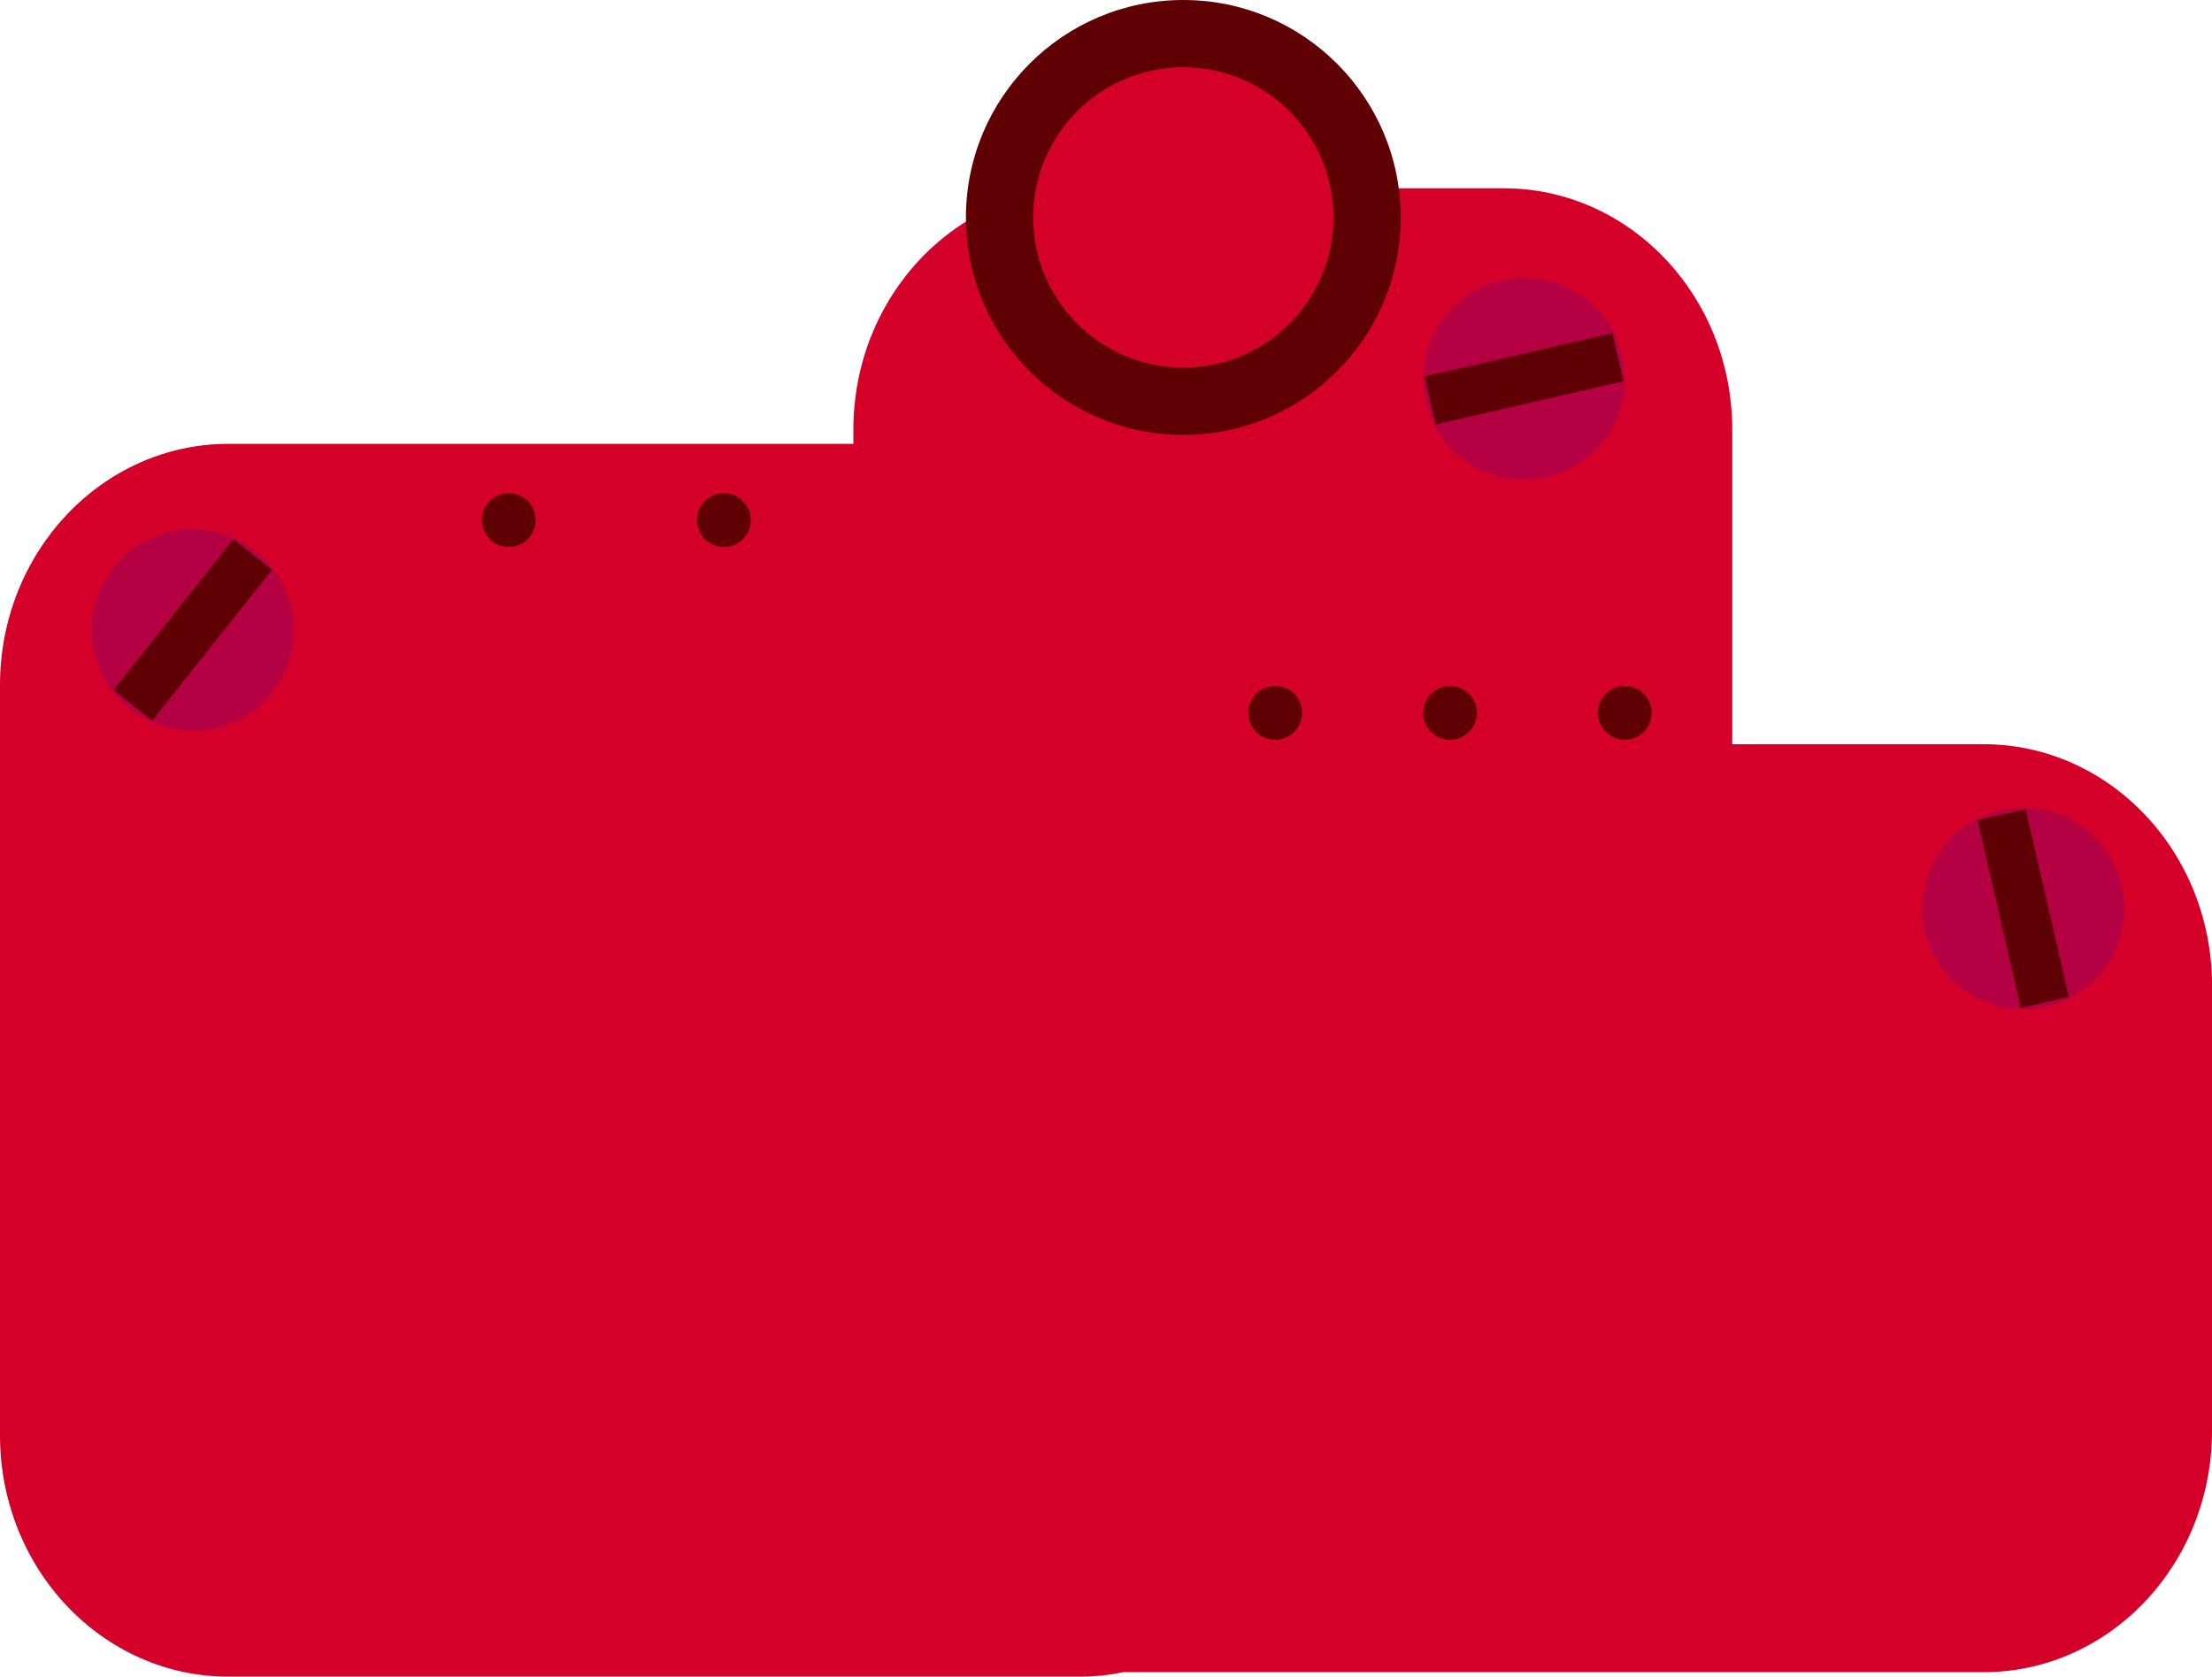
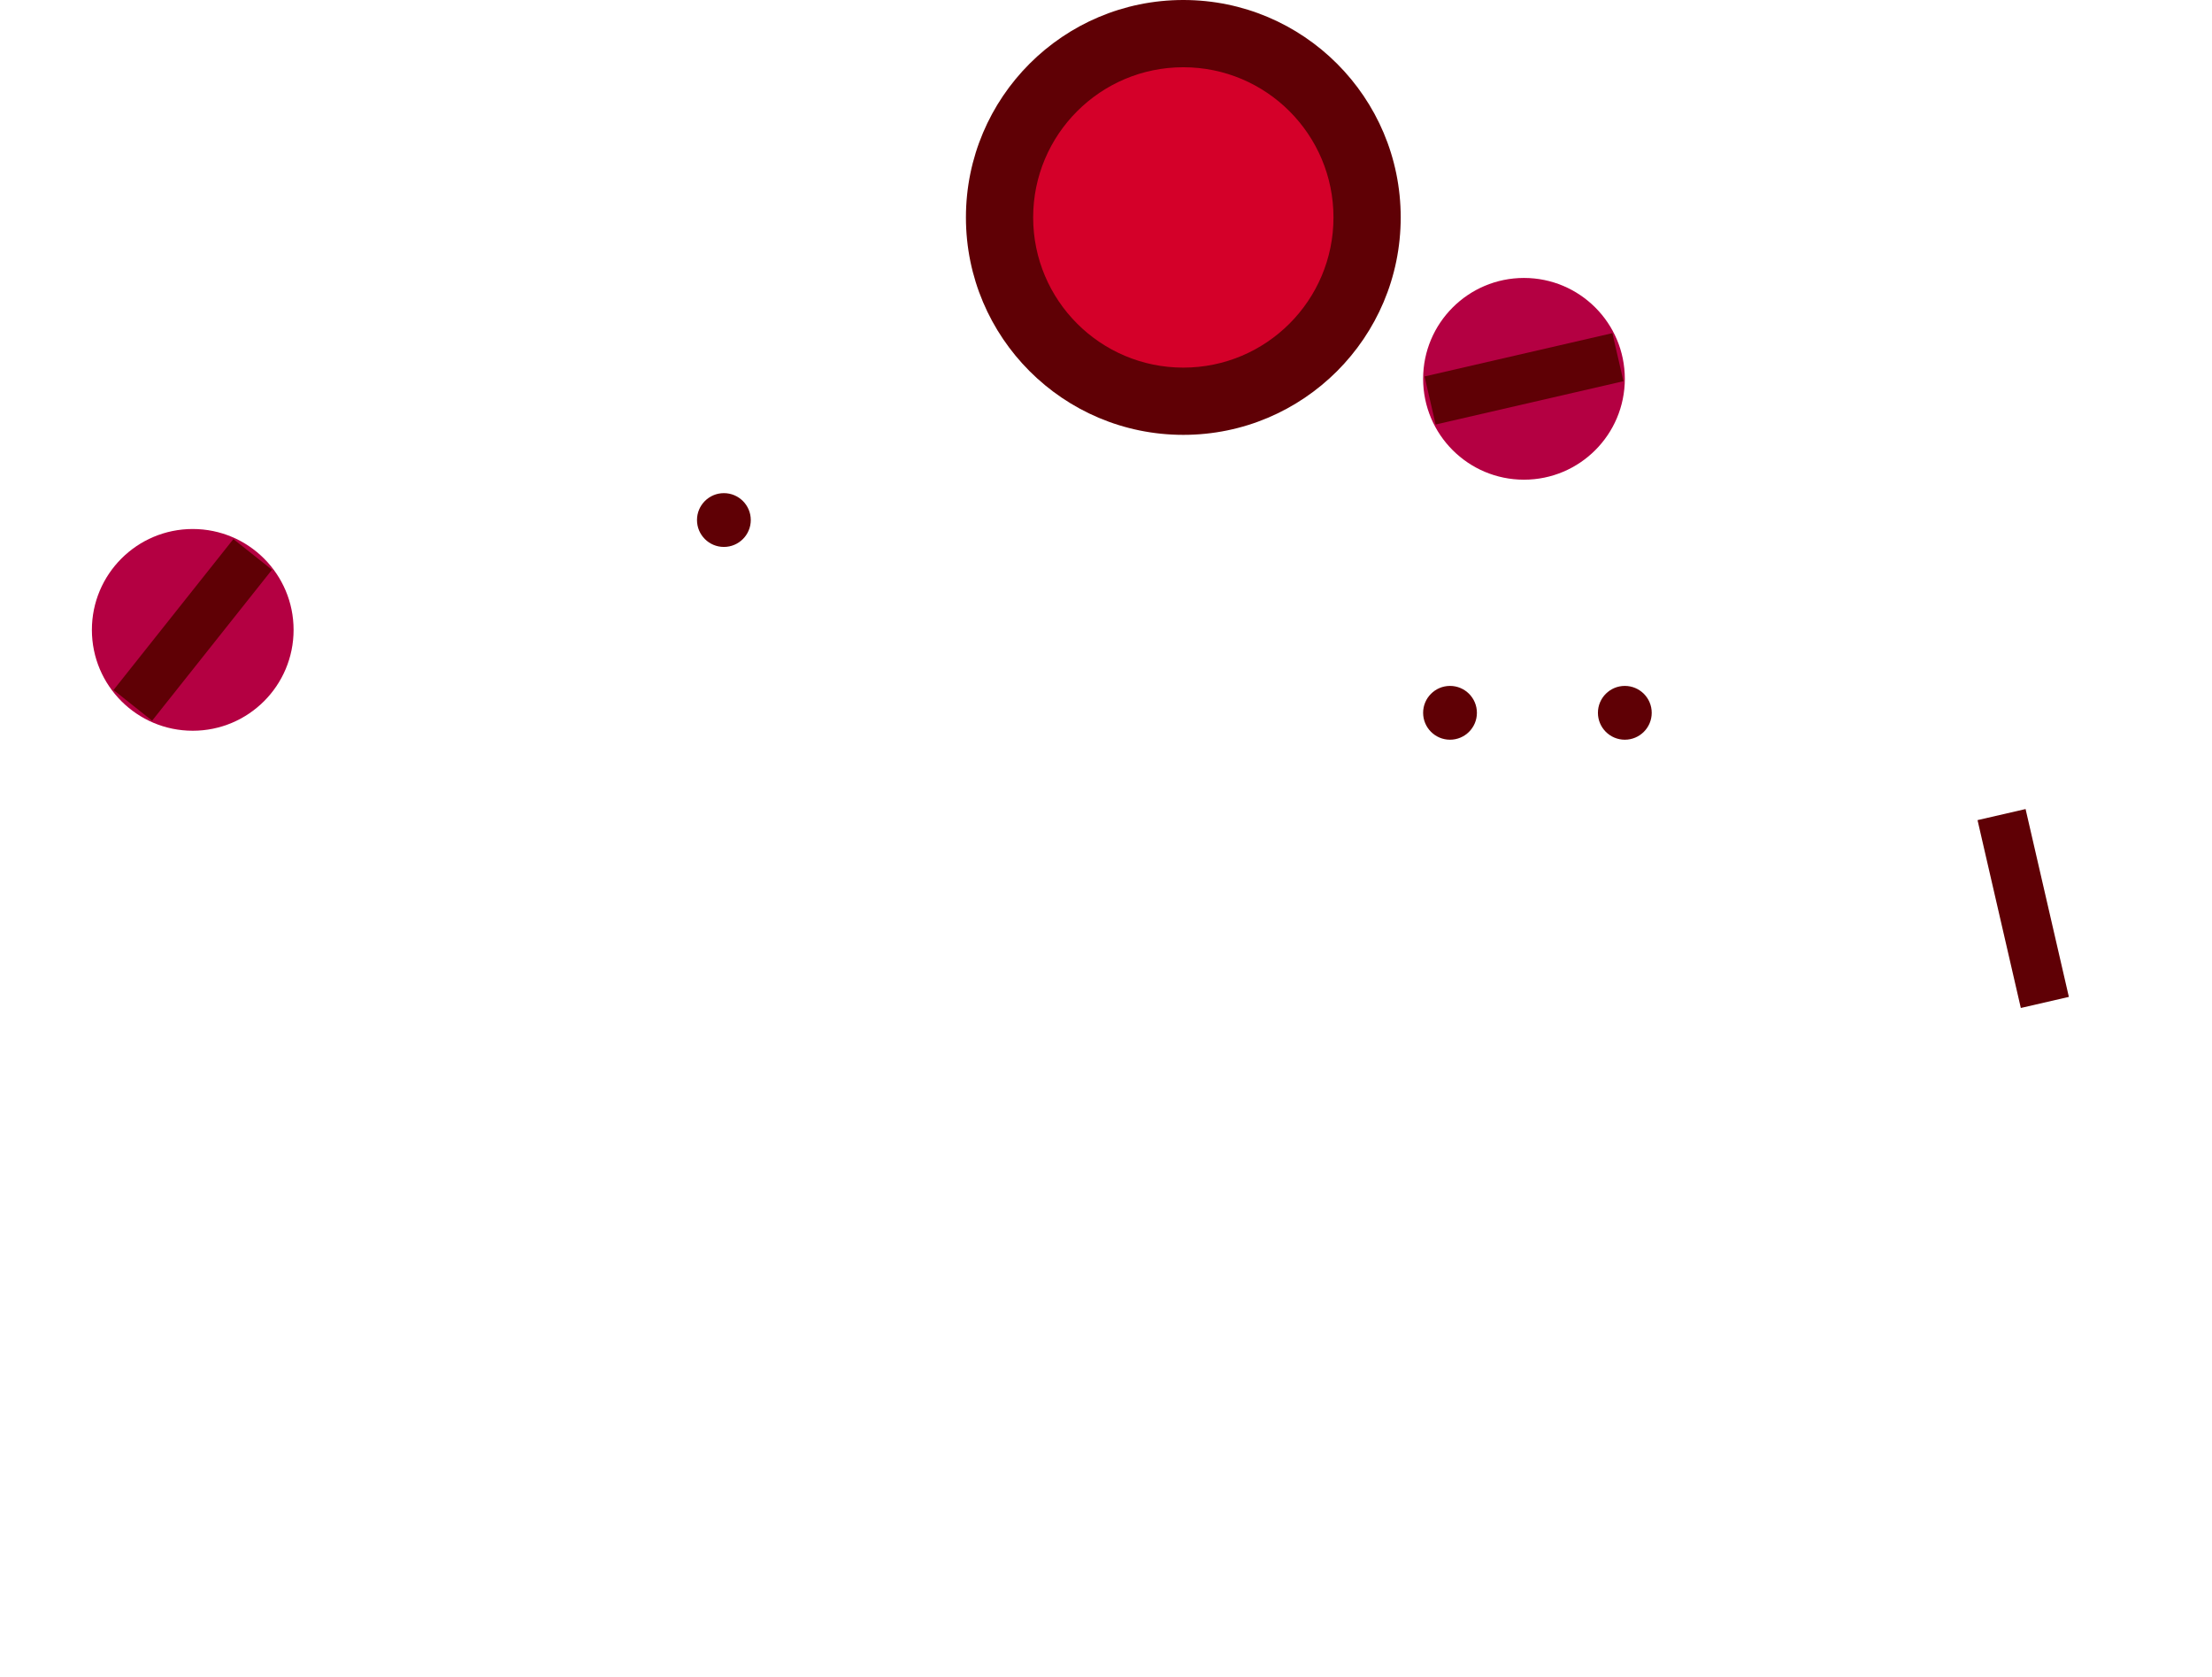
<svg xmlns="http://www.w3.org/2000/svg" id="Layer_1" viewBox="0 0 493.5 374">
  <defs>
    <style>.cls-1{fill:#d40029;}.cls-2{fill:#5f0005;}.cls-3{fill:#b40042;}</style>
  </defs>
-   <path class="cls-1" d="m493.5,219.83v99.34c0,29.73-22.83,53.83-50.99,53.83h-191.93c-3.17.66-6.46,1-9.82,1H50.99c-28.16,0-50.99-24.1-50.99-53.83v-167.34c0-29.73,22.83-53.83,50.99-53.83h139.4v-3.17c0-29.73,22.83-53.83,50.99-53.83h94.1c28.16,0,50.99,24.1,50.99,53.83v70.17h56.05c28.16,0,50.99,24.1,50.99,53.83Z" />
  <circle class="cls-2" cx="264" cy="48.5" r="48.5" />
  <circle class="cls-1" cx="264" cy="48.5" r="33.5" />
  <g>
    <circle class="cls-3" cx="43" cy="140.5" r="22.5" />
    <rect class="cls-2" x="37.5" y="119" width="11" height="43" transform="translate(96.72 3.74) rotate(38.46)" />
  </g>
  <g>
    <circle class="cls-3" cx="340" cy="84.5" r="22.5" />
    <rect class="cls-2" x="334.5" y="63" width="11" height="43" transform="translate(345.98 -265.79) rotate(77.02)" />
  </g>
  <g>
-     <circle class="cls-3" cx="451.38" cy="202.64" r="22.5" />
    <rect class="cls-2" x="445.88" y="181.14" width="11" height="43" transform="translate(936.74 298.73) rotate(167.02)" />
  </g>
-   <circle class="cls-2" cx="113.5" cy="116" r="6" />
  <circle class="cls-2" cx="161.5" cy="116" r="6" />
  <circle class="cls-2" cx="362.5" cy="159" r="6" />
  <circle class="cls-2" cx="323.5" cy="159" r="6" />
-   <circle class="cls-2" cx="284.5" cy="159" r="6" />
</svg>